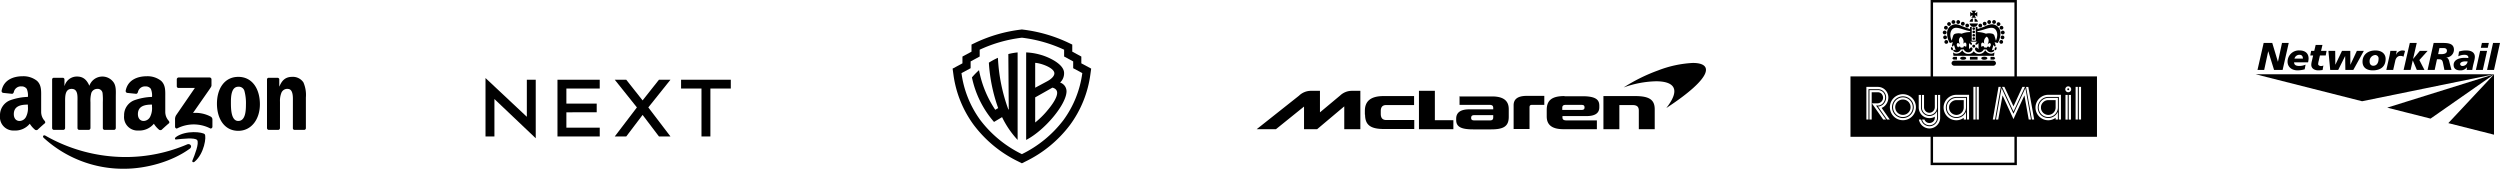
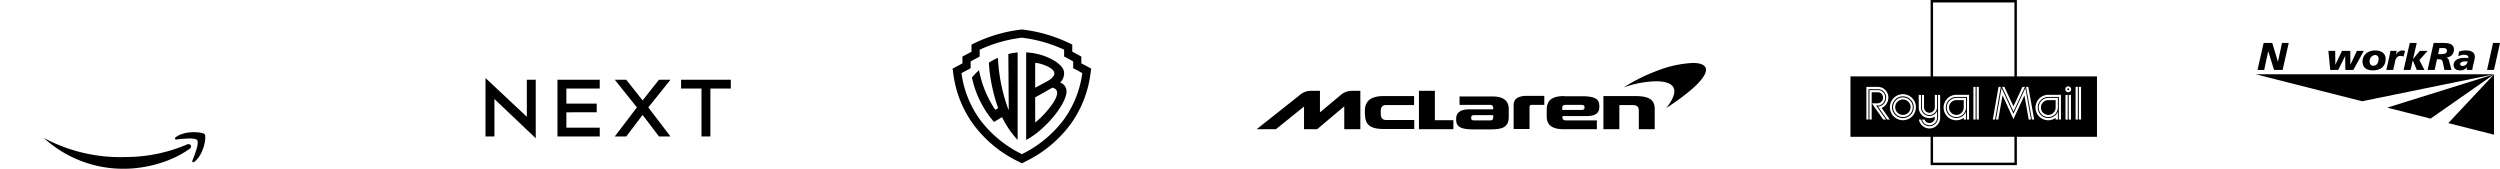
<svg xmlns="http://www.w3.org/2000/svg" width="661.998" height="44.685" viewBox="0 0 661.998 44.685">
  <defs>
    <clipPath id="a">
      <rect width="661.998" height="44.685" fill="none" />
    </clipPath>
  </defs>
  <g transform="translate(0 0)">
    <path d="M45.731,7.351,56.675,17.612V7.8h2.356V23.294L48.09,12.906v9.913H45.731ZM83,7.8l4.327,5.474L91.659,7.8l3.047,0L88.842,15.13l5.864,7.689H91.659L87.33,17.112,83,22.819H79.956l5.864-7.692L79.956,7.8Zm-7.023,0v2.325H67.145v3.992h8.032v2.305H67.145v4.071H75.98v2.325H64.786V7.8Zm34.708,0v2.325h-5.406V22.816h-2.359V10.123H97.515V7.8Z" transform="translate(82.832 13.315)" fill-rule="evenodd" />
    <g transform="translate(0 0)">
      <g clip-path="url(#a)">
        <path d="M123.812,11.743V9.949l-2.4-1.3V6.775l-1.231-.585a38.9,38.9,0,0,0-11.819-3.376l-.29-.039-.292.039A39,39,0,0,0,95.963,6.188l-1.231.588V8.651l-2.4,1.3v1.794l-2.606,1.4.205,1.49a29.028,29.028,0,0,0,5.415,13.449,32.378,32.378,0,0,0,11.762,9.646l.964.484.967-.484A32.4,32.4,0,0,0,120.8,28.079a29.046,29.046,0,0,0,5.415-13.449l.205-1.49Zm.256,2.592a27.06,27.06,0,0,1-5.01,12.46,30.726,30.726,0,0,1-10.986,8.993,30.7,30.7,0,0,1-10.986-8.993,27.071,27.071,0,0,1-5.01-12.46l2.421-1.3v-1.8l2.4-1.3v-1.8a36.775,36.775,0,0,1,11.18-3.18,36.882,36.882,0,0,1,11.178,3.18v1.8l2.4,1.3v1.8l2.421,1.3Z" transform="translate(162.523 5.027)" />
        <path d="M101.191,5.37l.11,14.641-.1.059A45.9,45.9,0,0,1,98.434,6.362a19.064,19.064,0,0,0-2.4,1.288A43.552,43.552,0,0,0,98.5,19.682l-.773.447a28.224,28.224,0,0,1-4.3-10.495,21.58,21.58,0,0,0-1.875,1.92A26.076,26.076,0,0,0,97.4,23.348l2.131-1.274a24.43,24.43,0,0,0,4.118,6.033V4.937a15.839,15.839,0,0,0-2.457.436ZM114.9,12.918a3.355,3.355,0,0,0,1.054-2.508c0-1.2-.99-2.263-2.429-3.177a15.256,15.256,0,0,0-4.138-1.763,16.163,16.163,0,0,0-3.478-.534V28.11c4.869-2.508,10.663-9.378,10.691-12.876a2.445,2.445,0,0,0-1.7-2.316m-6.6-5.212c1.2,0,5.08,1.229,5.08,2.778,0,.557-.492,1.358-2.027,2.165l-3.05,1.636Zm3.025,12.853a22.394,22.394,0,0,1-3.025,2.935V16.843s4.4-2.477,4.565-2.581c1.319.332,1.251,1.3,1.251,1.4,0,1.22-1.248,3.112-2.794,4.894" transform="translate(165.816 8.943)" />
        <path d="M181,15.622c0,.495-.2.793-.843.793h-4.164c-.543,0-.841-.149-.841-.644s.2-.745.841-.745H181Zm18.282-1.982V13.1c0-.495.2-.793.891-.793h4.164c.593,0,.843.149.843.694,0,.444-.25.644-.793.644Zm10.9-3.666v8.768H214.4v-6.39h3.418c1.139,0,1.735.346,1.735,1.484v4.906h4.211V13.491c0-2.477-1.338-3.517-5.2-3.517Zm-10.306,0c-3.371,0-4.709,1.139-4.709,3.666v1.735c0,2.179,1.338,3.368,4.411,3.368h8.87V16.415h-8.026c-.793,0-1.091-.247-1.091-.793v-.349h6.342c2.179,0,3.419-.692,3.419-2.328v-.4c0-1.487-.745-2.527-4.459-2.527H199.88ZM186.4,18.7h4.211V12.946c0-.4.149-.644.644-.644h3.27V9.924h-4.658c-2.477,0-3.466.942-3.466,2.477V18.7ZM172.082,9.975V12.3h7.877c.793,0,1.043.247,1.043.843v.346h-6.342c-2.629,0-3.469,1.091-3.469,2.477v.349c0,1.931,1.535,2.477,4.557,2.477h4.658c3.27,0,4.706-.745,4.706-3.32V13.441c0-2.179-1.335-3.368-4.408-3.368h-8.673v-.1Zm-25.02,4.855c0,2.775,1.386,3.866,5.052,3.866h7.978V16.317h-7.382c-.891,0-1.487-.4-1.487-1.636v-.742c0-1.141.545-1.586,1.437-1.586h7.382V9.975h-8.077c-3.568,0-4.953,1.484-4.953,3.913v.99h.051Zm14.27-6.292v10.2h9.114V16.365h-4.9V8.586h-4.211Zm-26.212,5.746v-5.7H132.74a4.565,4.565,0,0,0-3.171,1.288l-11.2,8.87h5.1l7.433-5.994v5.994h3.469l7.183-6.044v6.044h4.262V8.586h-2.328a4.5,4.5,0,0,0-3.025,1.24Z" transform="translate(214.405 15.465)" />
        <path d="M171.266,5.929a29.453,29.453,0,0,0-9.215,1.982,45.613,45.613,0,0,0-9.117,4.509,26.843,26.843,0,0,1,8.572-1.636c4.113,0,7.037,1.586,2.724,7.087,12.685-8.324,12.339-11.942,7.037-11.942" transform="translate(277.007 10.739)" />
        <path d="M275.561,7,247.285,15.83l4.664,1.181,6.252,1.58.559.143,16.8-11.72L275.583,7ZM212.473,7l28.158,7.135L275.561,7,275.583,7Z" transform="translate(384.848 12.674)" />
        <path d="M219.129,4.045,218.06,9h-.025l-1.49-4.953h-2.277l-1.631,7.143h1.771l1.065-4.942h.017l1.532,4.942h2.266l1.617-7.143Z" transform="translate(385.146 7.327)" />
-         <path d="M221.039,6.944c.011-1.529-1.026-2.193-2.4-2.193A2.981,2.981,0,0,0,215.47,7.72c-.006,1.268.939,2.308,2.688,2.308A7.033,7.033,0,0,0,220,9.744l.236-1.229a4.271,4.271,0,0,1-1.639.346c-1.11,0-1.389-.425-1.406-.967H220.9a5.374,5.374,0,0,0,.135-.95M217.3,6.907a1.335,1.335,0,0,1,1.344-1c.663,0,.883.453.883,1Z" transform="translate(390.277 8.606)" />
-         <path d="M220.165,7.028H221.7l.222-1.217h-1.459l.374-1.58-1.8.006-.374,1.574h-.824l-.231,1.217h.759l-.323,1.411a4.717,4.717,0,0,0-.166,1.04c-.006,1.054.939,1.49,1.867,1.49a7.565,7.565,0,0,0,1.13-.1l.208-1.184a1.878,1.878,0,0,1-.588.146c-.363,0-.807-.188-.8-.526a4.389,4.389,0,0,1,.155-.874Z" transform="translate(394.148 7.664)" />
        <path d="M226.855,4.793l-1.7,3.646h-.022l-.017-3.646h-2.2L221.17,8.439h-.017l-.034-3.646h-1.8l.478,5.043h2.117l1.822-3.652h.022l.051,3.652h2.106l2.783-5.043Z" transform="translate(397.241 8.682)" />
        <path d="M225.932,4.752c-2.058,0-3.4,1.195-3.4,2.966-.011,1.271.773,2.308,2.716,2.308,1.965,0,3.39-.922,3.4-3.019.011-1.271-.931-2.255-2.716-2.255M225.384,8.8c-.616.011-.981-.444-.981-1.122a1.628,1.628,0,0,1,1.431-1.715.9.9,0,0,1,.945,1.018c-.011,1.144-.543,1.819-1.394,1.819" transform="translate(403.064 8.608)" />
        <path d="M228.965,4.752a1.931,1.931,0,0,0-1.631,1.15h-.02l.208-1.035h-1.687a13.044,13.044,0,0,1-.225,1.313l-.838,3.731h1.816l.526-2.322c.132-.751.593-1.389,1.355-1.389a1.3,1.3,0,0,1,.835.211l.422-1.532a2.009,2.009,0,0,0-.762-.127" transform="translate(407.127 8.608)" />
        <path d="M228.042,4.045,226.4,11.189h1.85l.565-2.5h.022l1.063,2.5h2.016l-1.344-2.612,2.179-2.429h-2.063L228.93,8.265h-.022l.967-4.22Z" transform="translate(410.074 7.327)" />
        <path d="M235.638,5.861c.011-1.768-1.7-1.81-3.109-1.816h-2.263l-1.608,7.146h1.878l.613-2.831h.211c.9,0,1.195.073,1.383,1.006l.371,1.825h1.87l-.526-2c-.1-.464-.29-1.217-.874-1.271V7.9a2.079,2.079,0,0,0,2.055-2.041m-3.4,1.15h-.787l.346-1.616h1.065c.6.008.919.225.919.737-.006.675-.683.88-1.543.88" transform="translate(414.164 7.327)" />
        <path d="M234.46,4.752a5.863,5.863,0,0,0-1.926.29l-.188,1.265a3.407,3.407,0,0,1,1.7-.4c.6,0,.964.29.964.649a.64.64,0,0,1-.022.205c-.25-.022-.613-.053-.976-.053-1.6,0-2.893.613-2.9,1.85-.006.981.621,1.465,1.746,1.465a2.046,2.046,0,0,0,1.774-.827V9.183l.014.017-.082.711h1.482c.208-1.524.68-2.657.68-3.447.011-1.237-1.015-1.712-2.266-1.712m-1.02,4.11a.559.559,0,0,1-.61-.5c0-.447.638-.748,1.5-.717a3.358,3.358,0,0,1,.484.025,1.359,1.359,0,0,1-1.378,1.192" transform="translate(418.609 8.608)" />
-         <path d="M234.8,4.045l-.287,1.282h1.833l.287-1.282Zm-.472,2.1-1.119,5.043h1.83l1.122-5.043Z" transform="translate(422.411 7.327)" />
        <path d="M235.847,4.045l-1.586,7.143H236.1l1.586-7.143Z" transform="translate(424.313 7.327)" />
        <path d="M242.733,7l-.023.1V22.991l-3.334-.855v.011l-8.726-2.212-.039-.011,12.1-12.907Z" transform="translate(417.7 12.674)" />
-         <path d="M42.9,16.285c-4.706,3.43-11.526,5.308-17.4,5.308A31.151,31.151,0,0,1,4.245,13.426c-.441-.408-.048-.9.481-.571A42.9,42.9,0,0,0,26,18.489a41.44,41.44,0,0,0,16.224-3.348c.793-.326,1.459.571.68,1.144" transform="translate(7.343 23.093)" fill-rule="evenodd" />
+         <path d="M42.9,16.285c-4.706,3.43-11.526,5.308-17.4,5.308A31.151,31.151,0,0,1,4.245,13.426A42.9,42.9,0,0,0,26,18.489a41.44,41.44,0,0,0,16.224-3.348c.793-.326,1.459.571.68,1.144" transform="translate(7.343 23.093)" fill-rule="evenodd" />
        <path d="M22.362,14.55c-.6-.737-3.978-.326-5.5-.163-.458.082-.531-.326-.118-.655,2.693-1.878,7.11-1.3,7.621-.734.514.652-.138,5.145-2.662,7.267-.388.326-.756.082-.585-.326C21.693,18.55,22.964,15.365,22.362,14.55Z" transform="translate(29.843 22.543)" fill-rule="evenodd" />
-         <path d="M46.813,9.874V8a.5.5,0,0,1,.469-.489H55.52A.5.5,0,0,1,56,8V9.63c0,.245-.225.573-.618,1.144L51.109,16.9a8.625,8.625,0,0,1,4.7.978.862.862,0,0,1,.439.737v1.959c0,.245-.3.571-.6.408a9.614,9.614,0,0,0-8.707,0c-.287.163-.588-.163-.588-.408V18.7a1.992,1.992,0,0,1,.306-1.226L51.6,10.285h-4.3a.437.437,0,0,1-.481-.408Zm16.3.082c-1.847,0-1.965,2.533-1.965,4.085s-.022,4.982,1.943,4.982c1.945,0,2.035-2.778,2.035-4.411a12.3,12.3,0,0,0-.374-3.43A1.548,1.548,0,0,0,63.11,9.956m-.022-2.612c3.722,0,5.732,3.185,5.732,7.267,0,3.919-2.221,7.023-5.732,7.023-3.649,0-5.639-3.185-5.639-7.186s2.013-7.1,5.639-7.1M42.776,21.389a.748.748,0,0,1-.593,0,6.515,6.515,0,0,1-1.439-1.633,4.973,4.973,0,0,1-4.13,1.8,3.563,3.563,0,0,1-3.753-3.919,4.214,4.214,0,0,1,2.674-4.085,15.5,15.5,0,0,1,4.715-.9,4.381,4.381,0,0,0-.306-2.123,1.624,1.624,0,0,0-1.406-.655,1.9,1.9,0,0,0-2.007,1.47c-.051.245-.256.492-.475.492l-2.4-.247a.522.522,0,0,1-.374-.571c.562-2.941,3.222-3.837,5.609-3.837A5.8,5.8,0,0,1,42.664,8.4c1.22,1.144,1.1,2.7,1.1,4.329v3.919a3.49,3.49,0,0,0,.945,2.37c.16.245.2.489-.008.652-.512.408-1.929,1.715-1.929,1.715m-2.527-6.207a5.1,5.1,0,0,1-.469,2.7,1.976,1.976,0,0,1-1.735,1.144c-.961,0-1.524-.737-1.524-1.8,0-2.207,1.914-2.533,3.728-2.533ZM9.915,21.389a.741.741,0,0,1-.59,0,6.583,6.583,0,0,1-1.439-1.633,4.977,4.977,0,0,1-4.13,1.8A3.563,3.563,0,0,1,0,17.633a4.214,4.214,0,0,1,2.674-4.085,15.5,15.5,0,0,1,4.715-.9,4.381,4.381,0,0,0-.306-2.123,1.627,1.627,0,0,0-1.406-.655,1.9,1.9,0,0,0-2.007,1.47c-.051.245-.256.492-.472.492l-2.4-.247a.522.522,0,0,1-.374-.571C.981,8.078,3.641,7.181,6.027,7.181A5.8,5.8,0,0,1,9.8,8.4c1.22,1.144,1.1,2.7,1.1,4.329v3.919a3.49,3.49,0,0,0,.945,2.37c.16.245.2.489-.008.652-.512.408-1.929,1.715-1.929,1.715M7.388,15.182a5.069,5.069,0,0,1-.472,2.7,1.976,1.976,0,0,1-1.735,1.144c-.961,0-1.524-.737-1.524-1.8,0-2.207,1.917-2.533,3.728-2.533v.489Zm9.856-1.141c0-1.47-.07-3.511,1.732-3.511,1.78,0,1.543,2.123,1.543,3.511l0,6.86a.484.484,0,0,0,.45.489h2.5a.5.5,0,0,0,.484-.489v-6.86a7.669,7.669,0,0,1,.236-2.451,1.662,1.662,0,0,1,1.5-1.06,1.309,1.309,0,0,1,1.476,1.141,16.284,16.284,0,0,1,.067,2.37V20.9a.484.484,0,0,0,.45.489h2.5a.5.5,0,0,0,.481-.489l0-8.167c0-1.389.163-2.941-.633-4a3.642,3.642,0,0,0-6.365.978c-.7-1.633-1.684-2.449-3.25-2.449a3.358,3.358,0,0,0-3.3,2.449h-.048V8.078a.449.449,0,0,0-.469-.489H14.27a.446.446,0,0,0-.467.489V20.9a.5.5,0,0,0,.467.489h2.5a.5.5,0,0,0,.469-.489ZM74.136,20.9a.5.5,0,0,1-.467.489h-2.5A.5.5,0,0,1,70.7,20.9V8.078a.447.447,0,0,1,.467-.489h2.314a.508.508,0,0,1,.467.326V9.874H74c.7-1.715,1.684-2.533,3.416-2.533a3.358,3.358,0,0,1,2.927,1.47,8.278,8.278,0,0,1,.655,4v8.167a.465.465,0,0,1-.481.408H78a.442.442,0,0,1-.447-.408l.006-7.841c0-2.612-1-2.612-1.574-2.612a1.687,1.687,0,0,0-1.445.978,5.827,5.827,0,0,0-.4,2.451Z" transform="translate(0 13.007)" fill-rule="evenodd" />
        <path d="M181.848,35.349v8.375h22.836V34.556l-.644.453v8.068H182.492V35.462Zm.644-13.947V.644H204.04V21.515h.644V0H181.848V21.515Z" transform="translate(329.378 0)" />
-         <path d="M191.2,8.045a.343.343,0,1,0,.343.343.343.343,0,0,0-.343-.343m-5.381-3.556a.483.483,0,0,0,.495-.495.523.523,0,0,0-.495-.495.49.49,0,0,0-.495.495.458.458,0,0,0,.495.495M191.2,7.173a.343.343,0,0,0,0,.686.343.343,0,0,0,0-.686m-2.9-2.221a.49.49,0,0,0,.495-.495.466.466,0,0,0-.495-.495.483.483,0,0,0-.495.495.511.511,0,0,0,.495.495m2.9.346a1.124,1.124,0,0,0,1.1-.914h-2.207a1.132,1.132,0,0,0,1.1.914m0,.11a.342.342,0,1,0,.343.34.34.34,0,0,0-.343-.34m-4.1-.886a.523.523,0,0,0,.492-.495.533.533,0,0,0-.492-.534.508.508,0,0,0-.495.534.5.5,0,0,0,.495.495m2.37.914a.5.5,0,0,0,.495-.495.494.494,0,0,0-.495-.495.475.475,0,0,0-.495.495.482.482,0,0,0,.495.495m1.5-2.384a1.166,1.166,0,0,0-.874.874h.874Zm.231,3.227a.343.343,0,0,0,0,.686.343.343,0,0,0,0-.686m6.854-.759a.474.474,0,0,0,.495.495.485.485,0,0,0,.495-.495.5.5,0,0,0-.495-.495.49.49,0,0,0-.495.495m-.284-.472a.488.488,0,0,0,.495-.495.519.519,0,0,0-.495-.495.486.486,0,0,0-.495.495.462.462,0,0,0,.495.495m.633,1.735a.468.468,0,0,0,.495.495.5.5,0,0,0,.495-.495.513.513,0,0,0-.495-.495.474.474,0,0,0-.495.495m-1.822-2.305a.457.457,0,0,0,.495-.495.491.491,0,0,0-.495-.495.525.525,0,0,0-.495.495.481.481,0,0,0,.495.495m-6.2-1.985c.2-.2.422-.3.495-.228s-.017.284-.191.458c-.065.065-.107.1-.152.152h1.333a1.479,1.479,0,0,0-.115-.115c-.2-.2-.292-.422-.228-.495h0c.068-.073.284.017.458.191l.152.152V1.275c-.045.039-.084.084-.115.115-.2.2-.419.3-.495.228s.017-.284.191-.458c.065-.065.11-.1.152-.152h-1.333c.039.045.084.084.115.115.2.2.3.422.228.495h0c-.067.073-.284-.017-.458-.191-.062-.065-.1-.107-.152-.152V2.608c.045-.039.084-.084.115-.115m1.046.559v.874h.874a1.158,1.158,0,0,0-.874-.874m1.5,2.384a.478.478,0,0,0,.495-.495.472.472,0,0,0-.495-.495.5.5,0,0,0-.495.495.507.507,0,0,0,.495.495m2.35-.914a.5.5,0,0,0,.495-.495.508.508,0,0,0-.495-.534.537.537,0,0,0-.495.534.528.528,0,0,0,.495.495m-1.178.419a.511.511,0,0,0,.495-.495.483.483,0,0,0-.495-.495.47.47,0,0,0-.5.495.494.494,0,0,0,.5.495M183.825,6.006a.475.475,0,0,0,.495-.495.488.488,0,0,0-.495-.495.5.5,0,0,0-.495.495.488.488,0,0,0,.495.495m2.018,7.956h.914v-.725h-.914l-.343.343Zm10.511.284h-10.32a.713.713,0,0,0-.723.649.725.725,0,0,0,.723.683h10.32a.721.721,0,0,0,.725-.683.71.71,0,0,0-.725-.649m-4.149-1.009h-2.019v.725h2.019Zm-4.611.343c-.006.245.357.425.8.419s.815-.174.8-.419c.017-.205-.346-.388-.8-.38-.444-.008-.807.174-.8.38m9.542-2.912c-.146-.048-.315.1-.38.3-.084.242-.039.458.076.495.149.053.318-.093.38-.3.087-.236.042-.453-.076-.495M196.012,4.6a4.606,4.606,0,0,0-1.892.576c-.613.242-1.265.475-1.934.683V5.365l-.458-.152V8.953h-1.066V5.214l-.458.152V5.86c-.824-.267-1.512-.526-2.125-.767a4.023,4.023,0,0,0-1.771-.492,2.314,2.314,0,0,0-2.156,2.614,4.288,4.288,0,0,0,.723,2.347l.8-.228c-.132.388-.36,1-.191,1.1.236.157.419-.284.458-.419.155.455.467,1.49.455,1.487-.208-.082-.5-.27-.61-.039-.056.2.166.368.5.5a1.226,1.226,0,0,0,1.484-.686l.762-.039a1.392,1.392,0,0,0,1.257.8c.554,0,1.116-.5,1.065-.953-.039-.526-.559-.453-.914.152V9.54a1.273,1.273,0,0,0,.205.259c.186.186.45.27.559.18s.051-.323-.183-.559a1.485,1.485,0,0,0-.261-.205h1.878a1.4,1.4,0,0,0-.264.205c-.233.236-.3.467-.18.559s.374.006.559-.18a1.251,1.251,0,0,0,.2-.259v1.7c-.354-.6-.874-.678-.914-.152-.051.453.512.956,1.068.953a1.4,1.4,0,0,0,1.257-.8l.759.039a1.229,1.229,0,0,0,1.487.686c.329-.129.551-.3.495-.5-.107-.231-.4-.042-.61.039-.008,0,.3-1.032.458-1.487.037.135.222.576.455.419.171-.107-.059-.714-.191-1.1l.843.228a5.406,5.406,0,0,0,.692-2.314A2.329,2.329,0,0,0,196.012,4.6m-6.874,6.011c-.242-.323-.588-.233-.655-.048a.6.6,0,0,0-.031.174l-.708.062a.6.6,0,0,0-.065-.163c-.1-.169-.43-.259-.6.107,0,0-.593-.514-.3-1.018.247-.427.8.245.8.245-.8-1.532.216-2.092.216-2.092a1.612,1.612,0,0,1,.59,1.943s.424-.641.731-.259.031,1.049.031,1.049m1.11-3.939a5.932,5.932,0,0,0-2.263.427,3.246,3.246,0,0,0-1.594-.017.821.821,0,0,0-.666.6c-.141.4-.25.827-.377,1.265A3.781,3.781,0,0,1,185,7.423c-.028-.422.157-1.889,1.526-1.889.976,0,2.246.658,3.722.891Zm5.066,4.071c-.174-.365-.5-.276-.6-.107a.6.6,0,0,0-.065.163l-.708-.062a.6.6,0,0,0-.031-.174c-.065-.186-.413-.276-.655.048,0,0-.261-.68.031-1.049s.731.259.731.259a1.611,1.611,0,0,1,.593-1.943s1.009.559.214,2.092c0,0,.551-.672.8-.245.29.5-.3,1.018-.3,1.018m2.08-3.32a3.828,3.828,0,0,1-.349,1.524c-.127-.439-.236-.869-.377-1.265a.821.821,0,0,0-.669-.6,3.256,3.256,0,0,0-1.594.017,5.925,5.925,0,0,0-2.263-.427V6.425c1.479-.233,2.749-.891,3.725-.891,1.369,0,1.555,1.467,1.526,1.889m1.4.166a.475.475,0,0,0-.495.495.49.49,0,0,0,.495.495.5.5,0,0,0,.495-.495.485.485,0,0,0-.495-.495m-.343,1.181a.507.507,0,0,0-.495.495.49.49,0,0,0,.495.495.469.469,0,0,0,.495-.495.483.483,0,0,0-.495-.495m-12.893,2.7c.112-.037.157-.253.076-.495-.067-.205-.236-.351-.382-.3-.118.042-.163.259-.076.495.065.211.231.357.382.3M184.1,8.073a.471.471,0,0,0-.495-.495.487.487,0,0,0-.495.495.507.507,0,0,0,.495.495.488.488,0,0,0,.495-.495m-.174.706a.49.49,0,0,0-.495.495.472.472,0,0,0,.495.495.487.487,0,0,0,.5-.495.507.507,0,0,0-.5-.495m9.269,4.8c-.008.245.351.425.8.419s.812-.174.8-.419c.011-.205-.351-.388-.8-.38-.447-.008-.807.174-.8.38m-8.549-8.552a.463.463,0,0,0,.495-.5.485.485,0,0,0-.495-.495.523.523,0,0,0-.495.495.494.494,0,0,0,.495.5m-1.158,2.238a.515.515,0,0,0,.531-.495.526.526,0,0,0-.531-.495.517.517,0,0,0-.495.495.5.5,0,0,0,.495.495m8.088,3.135a.381.381,0,1,0-.38.38.38.38,0,0,0,.38-.38m4.057,3.562h.95l.306-.382-.306-.343h-.95Zm-7.408-2.381c-.059-.076-.09-.09-.152,0a1.845,1.845,0,0,1-1.408.8,1.318,1.318,0,0,1-.953-.34l.115.914h10.739l.112-.914a1.315,1.315,0,0,1-.95.34,1.845,1.845,0,0,1-1.408-.8c-.062-.09-.1-.076-.155,0a1.745,1.745,0,0,1-1.6.877,1.572,1.572,0,0,1-1.369-.725,1.583,1.583,0,0,1-1.372.725,1.745,1.745,0,0,1-1.6-.877" transform="translate(331.452 1.826)" />
        <path d="M181.093,9.074a2.876,2.876,0,1,0,2.873,2.876,2.878,2.878,0,0,0-2.873-2.876m0,5.485A2.607,2.607,0,1,1,183.7,11.95a2.61,2.61,0,0,1-2.606,2.609" transform="translate(322.796 16.436)" />
        <path d="M180.553,9.372a2.037,2.037,0,1,0,2.035,2.038,2.038,2.038,0,0,0-2.035-2.038" transform="translate(323.336 16.976)" />
        <path d="M192.813,12.782a2.039,2.039,0,0,0,1.372.571,1.976,1.976,0,0,0,1.94-1.979V9.431h-1.94a1.939,1.939,0,0,0-1.372.571,1.861,1.861,0,0,0-.571,1.372,1.919,1.919,0,0,0,.571,1.408" transform="translate(348.204 17.082)" />
        <path d="M194.969,8.32a.247.247,0,1,0,.247.247.248.248,0,0,0-.247-.247" transform="translate(352.696 15.07)" />
        <path d="M184.157,10a1.839,1.839,0,0,0-.571,1.372,1.906,1.906,0,0,0,.571,1.408,2.041,2.041,0,0,0,1.372.571,1.978,1.978,0,0,0,1.94-1.979V9.431h-1.94a1.93,1.93,0,0,0-1.372.571" transform="translate(332.526 17.082)" />
        <path d="M174.3,23.188h65.272V7.2H174.3ZM215.064,9.975l2.4,5.142,2.361-5.142h.675s-3.017,6.488-3.036,6.528c-.017-.039-3.033-6.528-3.033-6.528Zm-21.846,2.134h.559V15.42a1.531,1.531,0,0,0,.422.99,1.43,1.43,0,0,0,1.026.419,1.49,1.49,0,0,0,1.408-1.484V12.108h.6v3.236a2.111,2.111,0,0,1-2.01,2.086,2.066,2.066,0,0,1-1.439-.607,1.963,1.963,0,0,1-.568-1.4Zm-10.253,6.511-3.008-4.3h1.56a1.505,1.505,0,0,0,1.411-1.521,1.65,1.65,0,0,0-.422-1.029,1.465,1.465,0,0,0-.99-.382h-1.6v7.236h-.6v-7.8h2.2a1.968,1.968,0,0,1,1.4.531,2.07,2.07,0,0,1,.568,1.439,2.3,2.3,0,0,1-.644,1.56,1.835,1.835,0,0,1-1.327.562h-.439l2.637,3.7Zm1.04,0-2.432-3.455a2.129,2.129,0,0,0,1.437-.613,2.529,2.529,0,0,0,.728-1.712l0-.045,0-.048a2.257,2.257,0,0,0-.652-1.56,2.143,2.143,0,0,0-1.569-.61h-2.446v8.043h-.562V9.975h3.008a2.712,2.712,0,0,1,1.982.8,2.858,2.858,0,0,1,.835,2.018,3.13,3.13,0,0,1-.911,2.17,2.543,2.543,0,0,1-.877.571l2.17,3.084Zm4.178.177a3.445,3.445,0,1,1,3.444-3.447,3.445,3.445,0,0,1-3.444,3.447m4.186-6.688h.6V15.42a2.153,2.153,0,0,0,.652,1.569,2.241,2.241,0,0,0,1.605.689,2.287,2.287,0,0,0,1.532-.649,3.164,3.164,0,0,0,.478-.658v1.754a2.025,2.025,0,0,1-2.01,2.007,2.1,2.1,0,0,1-1.439-.568,2.434,2.434,0,0,1-.529-.945h.635a1.263,1.263,0,0,0,.306.495,1.34,1.34,0,0,0,1.026.419,1.4,1.4,0,0,0,1.411-1.408v-.267a2.653,2.653,0,0,1-1.411.382,2.812,2.812,0,0,1-2.018-.8,2.913,2.913,0,0,1-.838-2.019Zm5.676,6.016a2.741,2.741,0,0,1-.838,2.019,2.82,2.82,0,0,1-1.982.838,2.906,2.906,0,0,1-2.018-.838,2.959,2.959,0,0,1-.8-1.524h.6a2.42,2.42,0,0,0,.613,1.11,2.284,2.284,0,0,0,1.605.652,2.207,2.207,0,0,0,1.569-.652,2.279,2.279,0,0,0,.689-1.605V12.108h.562Zm6.843-2.7a2.551,2.551,0,0,1-2.541,2.541,2.477,2.477,0,0,1-1.782-.72,2.529,2.529,0,0,1-.759-1.822,2.472,2.472,0,0,1,.759-1.782,2.57,2.57,0,0,1,1.782-.759h2.541Zm.81,3.2h-.559V12.631h-2.792a2.818,2.818,0,0,0-2.789,2.789,2.85,2.85,0,0,0,.8,1.988,2.821,2.821,0,0,0,1.988.8,2.679,2.679,0,0,0,1.948-.8,2.772,2.772,0,0,0,.593-.841v2.052h-.6v-.458a3.286,3.286,0,0,1-1.943.649,3.384,3.384,0,0,1-3.388-3.39,3.384,3.384,0,0,1,3.388-3.351H205.7Zm1.735,0h-.59V9.975h.59Zm.857,0h-.59V9.975h.59Zm3.691,0L213.5,9.975h.6l-1.524,8.645Zm9.519,0-1.141-6.4-2.9,6.283-2.893-6.283-1.141,6.4h-.6s1.47-8.282,1.482-8.344c.025.056,3.154,6.806,3.154,6.806s3.132-6.75,3.157-6.806c.011.062,1.479,8.344,1.479,8.344Zm.846,0-1.557-8.645h.6l1.56,8.645Zm7.686,0h-.559V12.631H226.68a2.818,2.818,0,0,0-2.789,2.789,2.853,2.853,0,0,0,.8,1.988,2.81,2.81,0,0,0,1.985.8,2.681,2.681,0,0,0,1.951-.8,2.875,2.875,0,0,0,.593-.841v2.052h-.6v-.458a3.286,3.286,0,0,1-1.943.649,3.383,3.383,0,0,1-3.388-3.39,3.385,3.385,0,0,1,3.388-3.351h3.351Zm-.81-5.741V15.42a2.55,2.55,0,0,1-2.541,2.541,2.477,2.477,0,0,1-1.782-.72,2.526,2.526,0,0,1-.756-1.822,2.469,2.469,0,0,1,.756-1.782,2.577,2.577,0,0,1,1.785-.759Zm2.6,5.743h-.59V12.105h.59Zm.86,0h-.59V12.105h.59Zm-.725-7.239a.78.78,0,1,1,.782-.782.779.779,0,0,1-.782.782m2.544,7.236h-.59V9.975h.59Zm.855,0h-.588V9.975h.588Z" transform="translate(315.706 13.036)" />
      </g>
    </g>
  </g>
</svg>